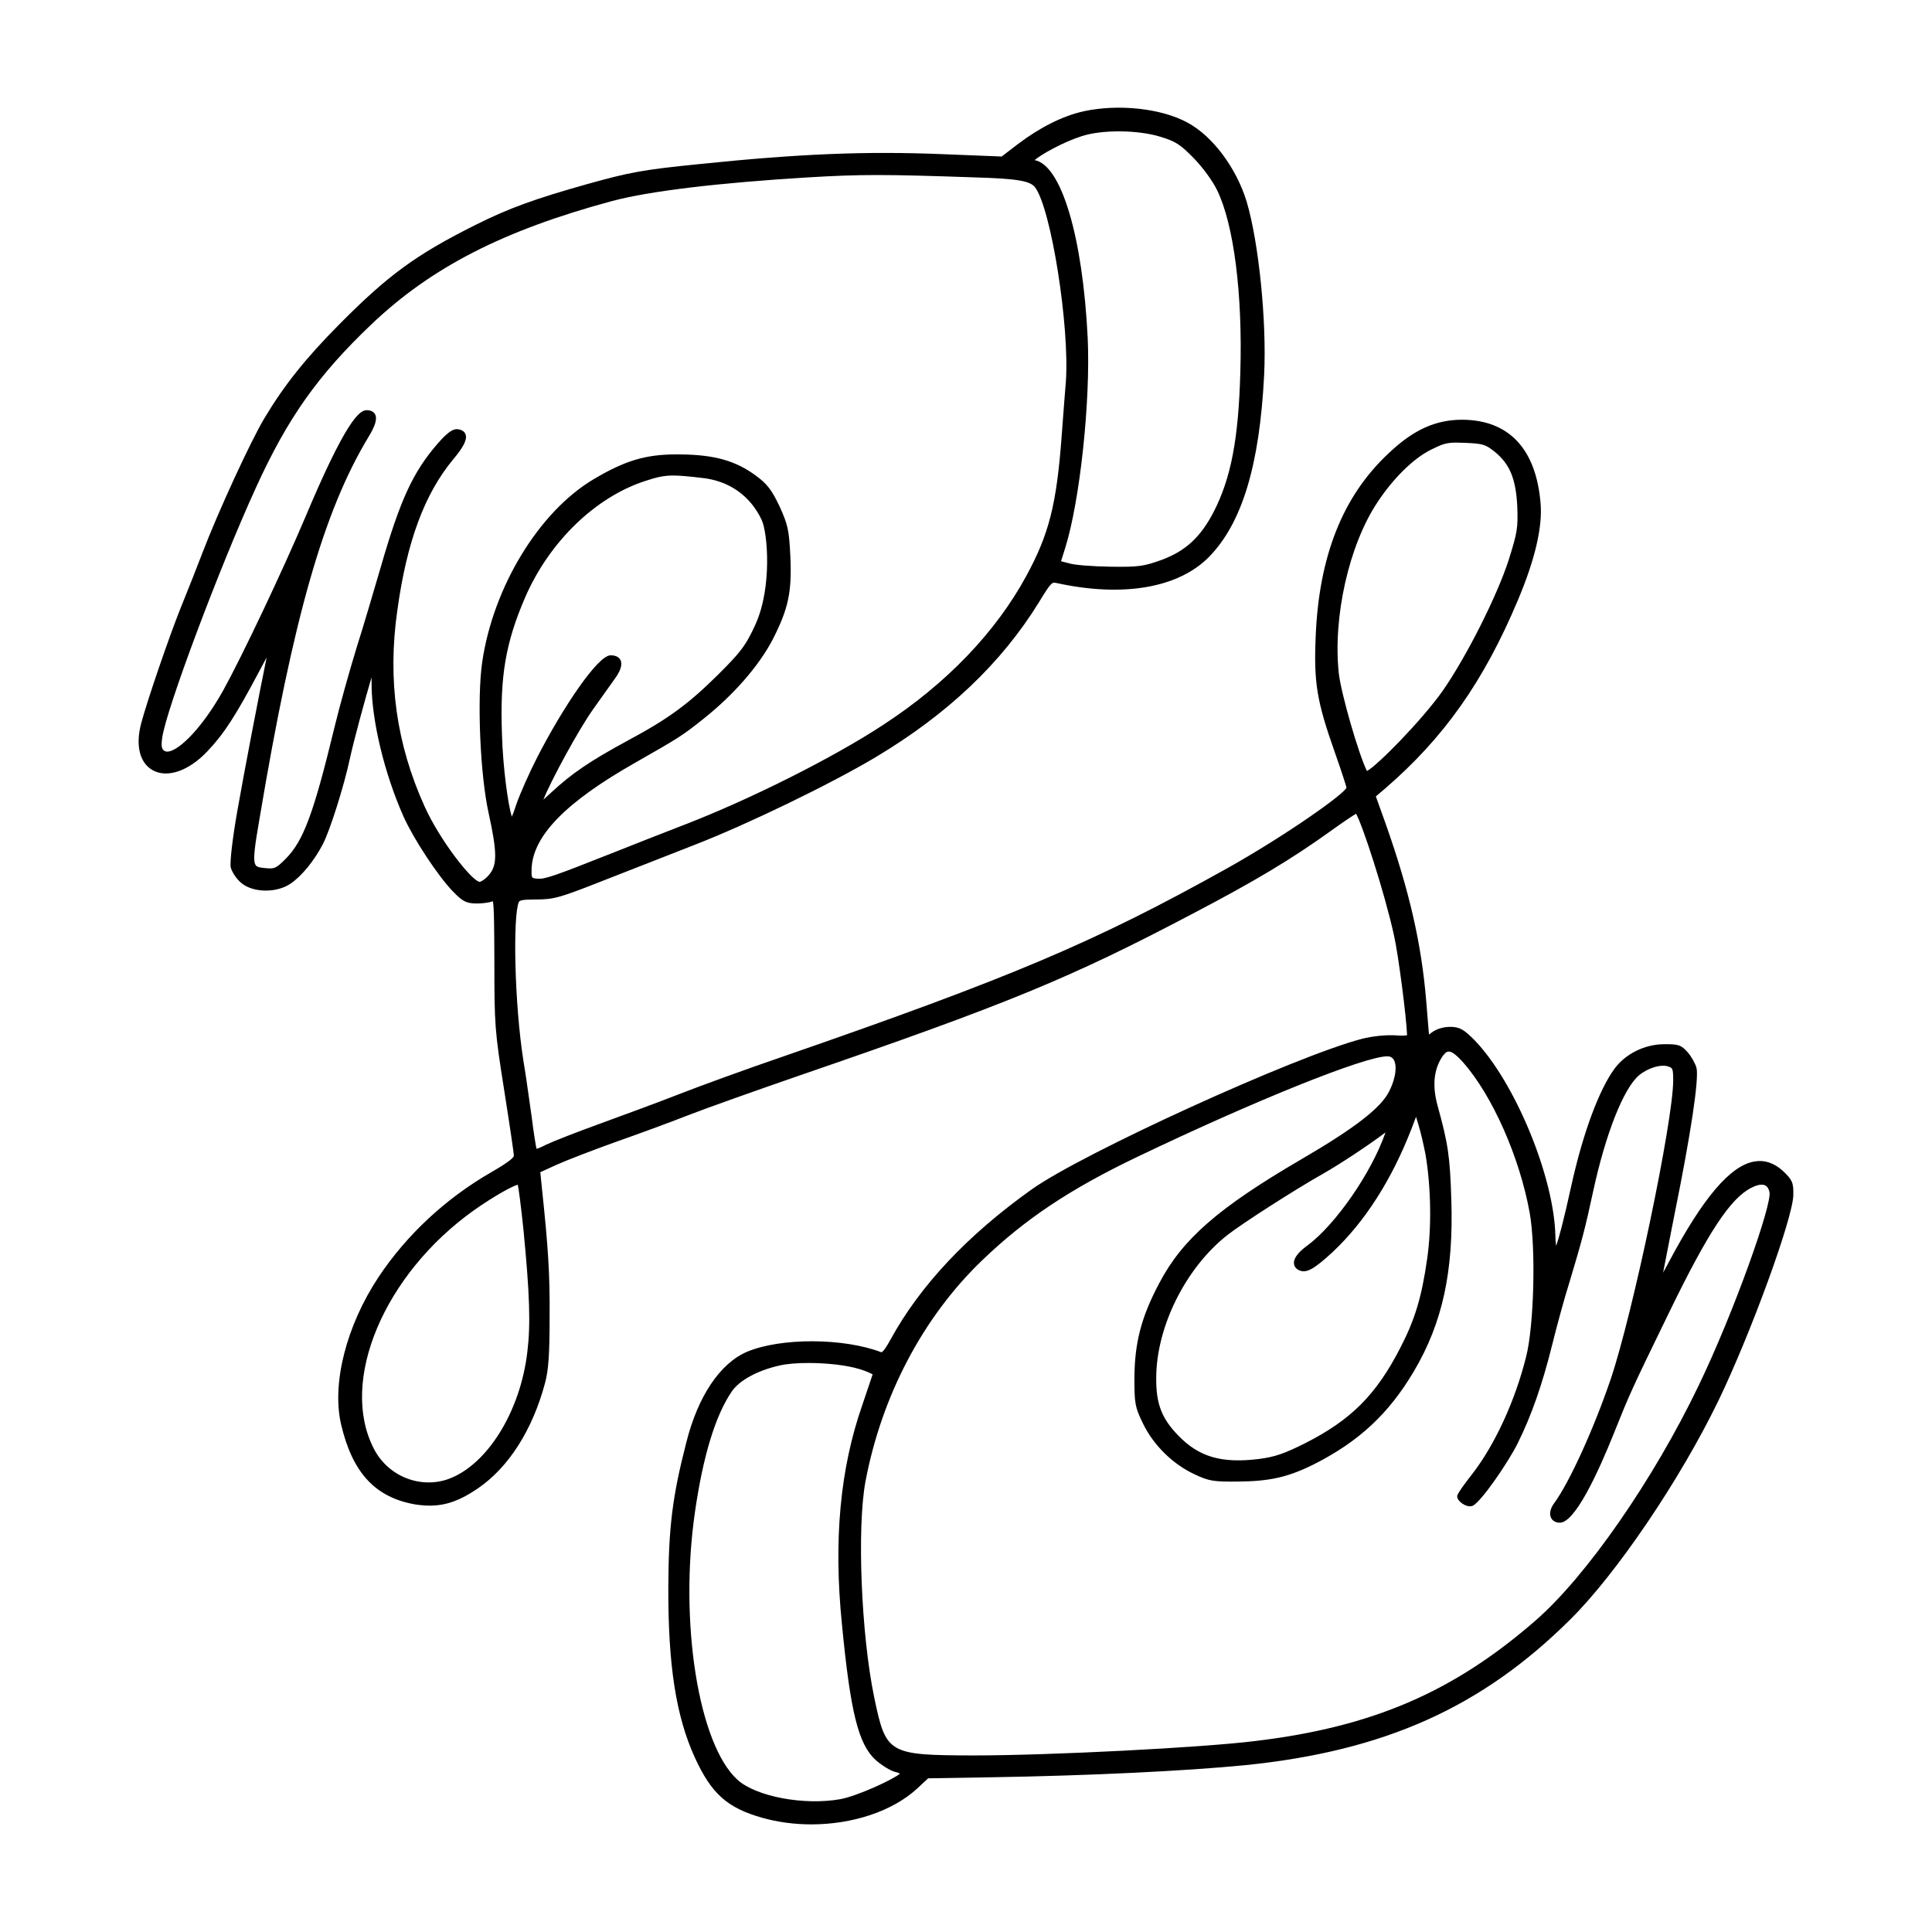
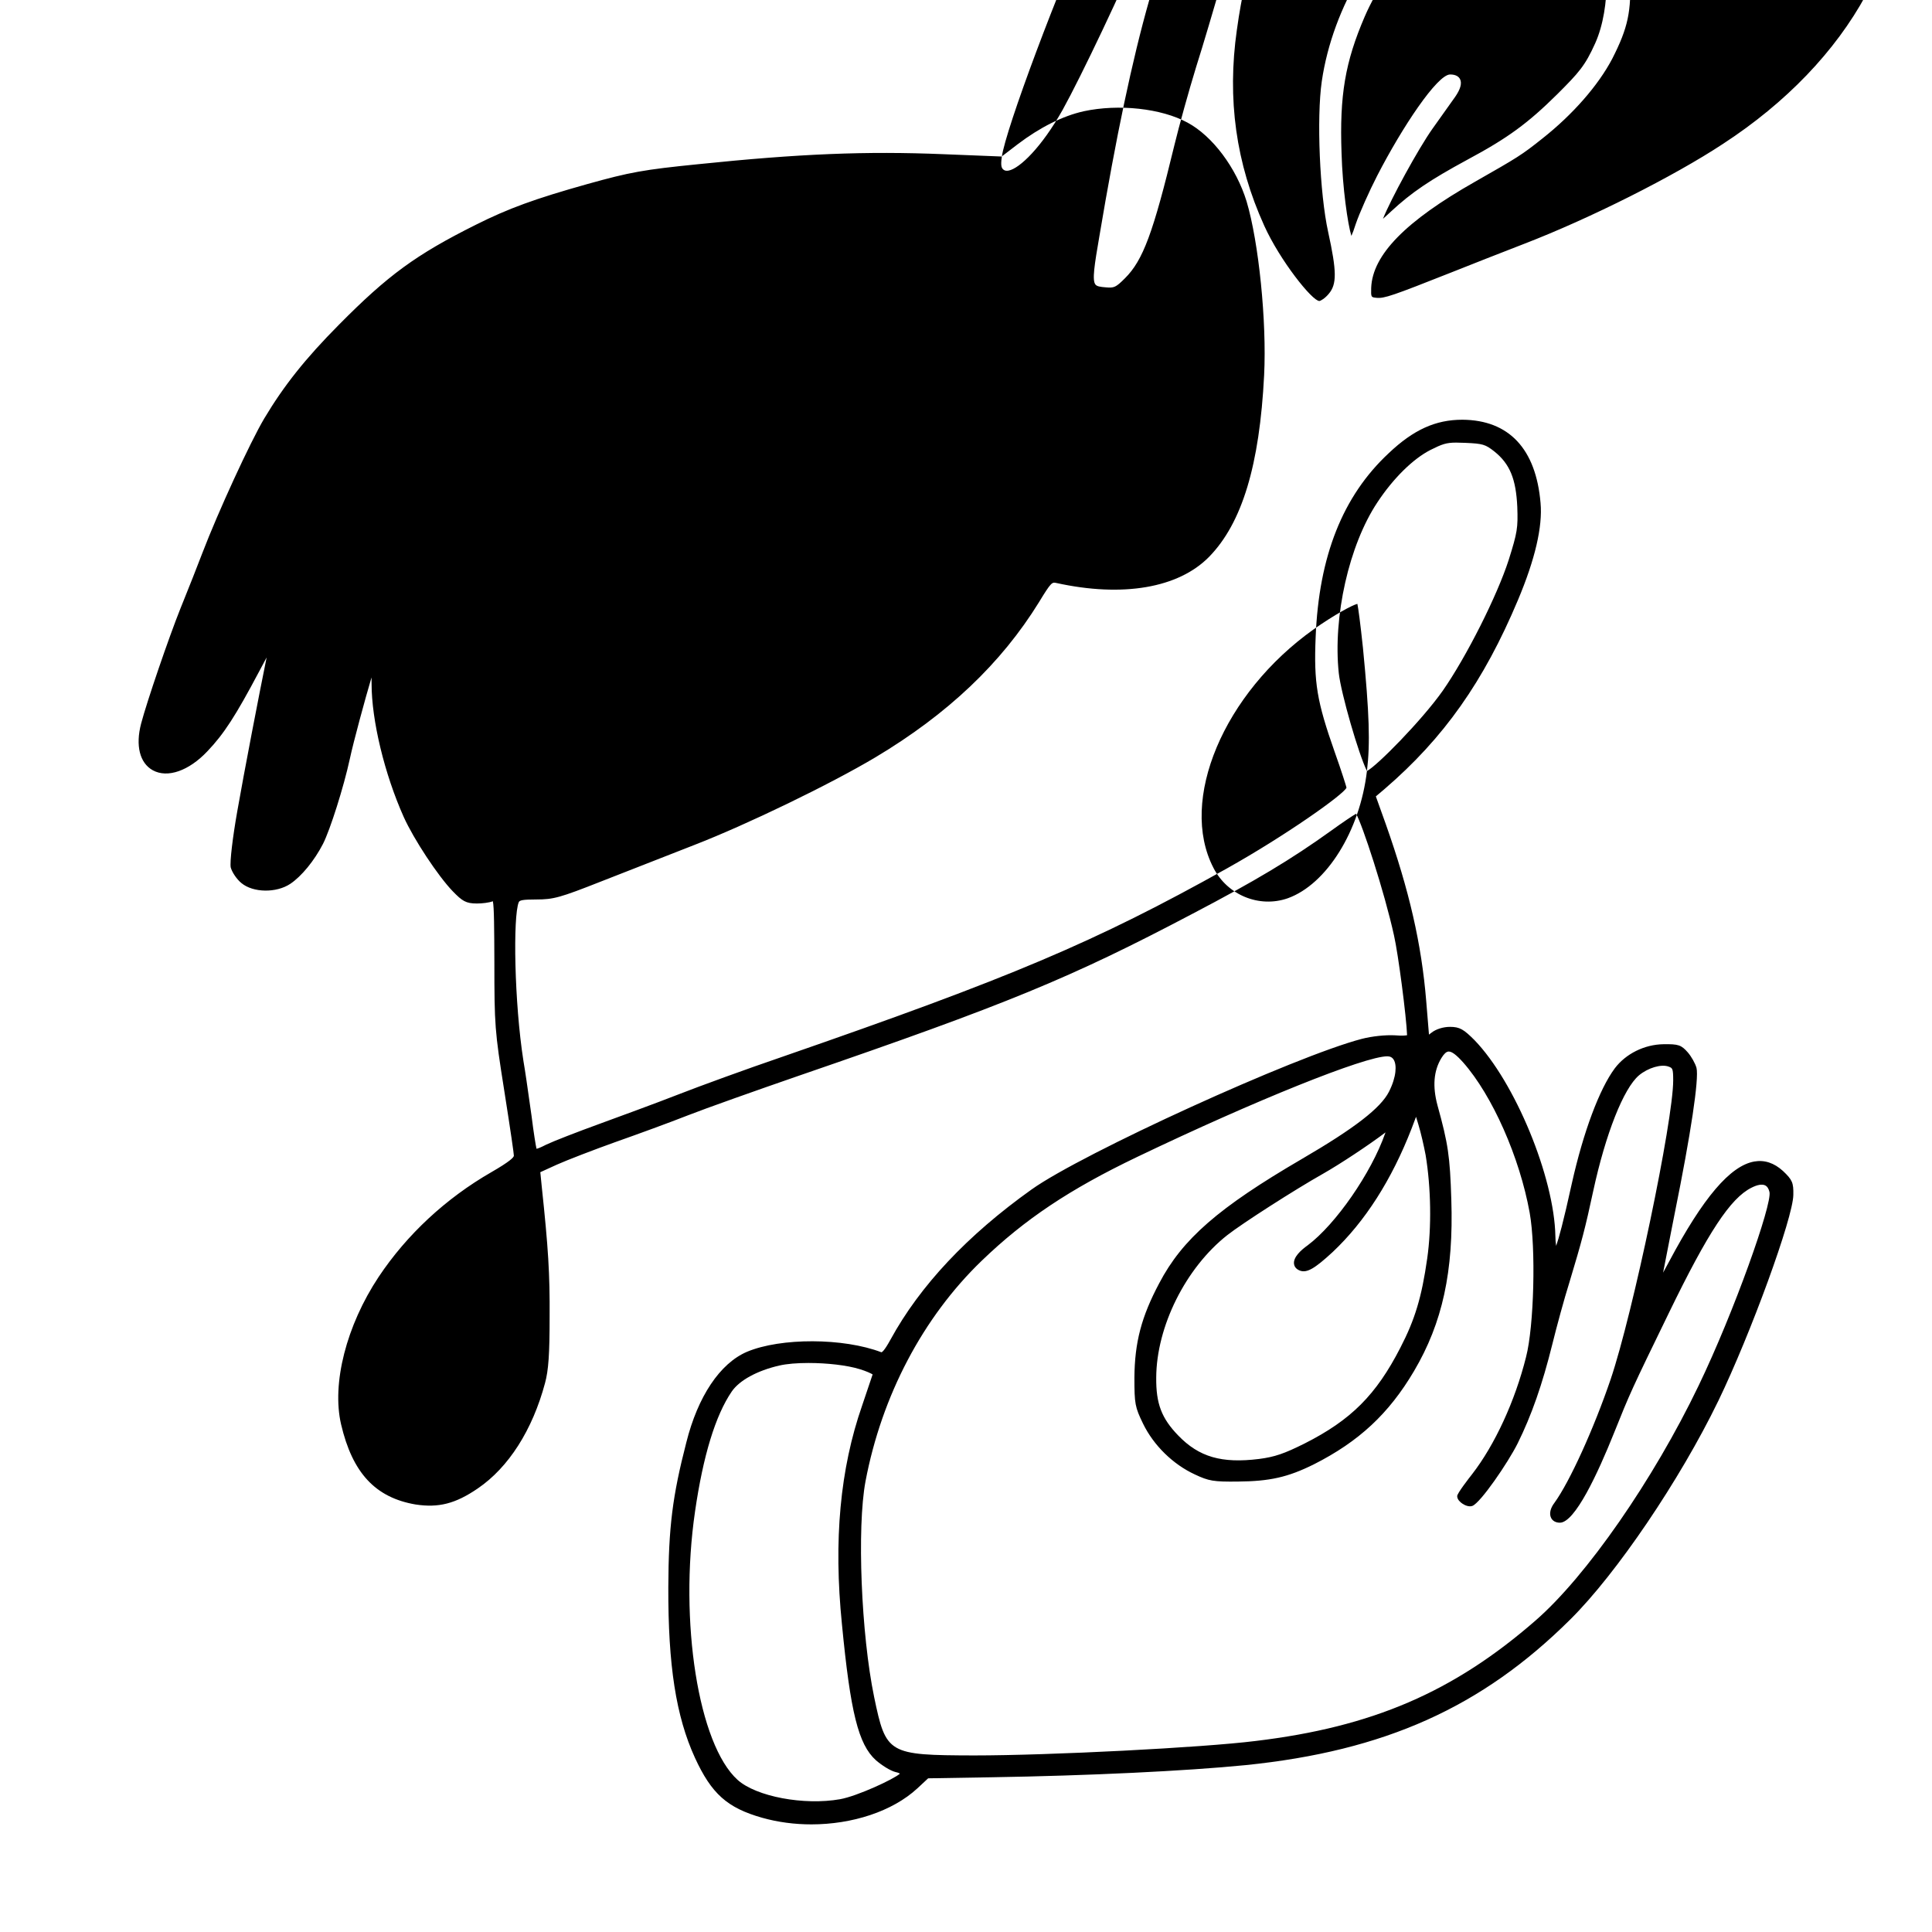
<svg xmlns="http://www.w3.org/2000/svg" fill="#000000" width="800px" height="800px" version="1.1" viewBox="144 144 512 512">
-   <path d="m599.34 515.32c8.68-17.98 19.84-48.621 19.91-54.645 0.07-3.25-0.266-4.019-2.766-6.375-2.332-2.117-4.871-2.957-7.551-2.492-6.394 1.113-13.574 9.543-22.602 26.516-0.586 1.113-1.125 2.102-1.594 2.941 0.535-2.777 1.328-6.82 2.191-11.199l0.887-4.508c4.297-21.215 6.457-35.613 5.777-38.543-0.312-1.164-1.355-3.027-2.328-4.141-1.719-1.953-2.492-2.207-6.438-2.144-5.031 0.074-9.969 2.519-12.887 6.383-4.086 5.492-8.332 16.879-11.375 30.457-2.277 10.395-3.512 14.773-4.168 16.605-0.117-0.77-0.203-1.715-0.203-2.562-0.289-15.625-10.707-40.879-21.453-51.984-2.805-2.797-3.859-3.5-6.469-3.5-1.812 0-3.754 0.613-4.934 1.559l-0.645 0.492-0.73-8.898c-1.246-15.125-4.453-29.152-10.723-46.906l-2.625-7.324 2.332-1.977c15.688-13.504 26.254-28.469 35.332-50.07 4.535-10.781 6.551-19.426 5.984-25.711-1.219-14.363-8.383-21.984-20.723-22.062-7.109 0-12.949 2.648-19.512 8.867-12.188 11.348-18.523 27.297-19.367 48.773-0.5 12.113 0.312 16.953 5.062 30.457 1.812 5.074 3.047 9.047 3.113 9.406-0.648 1.75-16.27 12.785-31.75 21.445-34.895 19.469-56.859 28.781-117.54 49.805-9.93 3.394-22.293 7.91-27.609 9.992-6.035 2.367-17.281 6.473-20.582 7.68-6.481 2.352-12.75 4.797-14.609 5.688-1.605 0.832-2.281 1.047-2.559 1.094-0.191-0.762-0.727-3.977-1.309-8.625l-0.438-3.078c-0.574-4.098-1.234-8.742-1.727-11.598-2.414-15.434-2.797-38.238-1.238-42.039 0.215-0.508 0.945-0.73 4.684-0.73 4.527 0 6.281-0.488 17.035-4.731 3.648-1.438 8.695-3.41 13.684-5.356l11.105-4.348c13.984-5.426 35.977-16.066 48.012-23.234 19.16-11.453 33.336-24.895 43.344-41.105 3.246-5.352 3.481-5.336 4.57-5.106 17.613 3.875 32.379 1.355 40.508-6.914 8.75-8.957 13.387-24.27 14.594-48.18 0.707-14.168-1.422-35.223-4.641-45.996-2.742-8.941-9.035-17.34-15.648-20.898-6.914-3.773-18.246-5.019-27.547-3.012l0.004 0.004c-5.516 1.219-11.559 4.242-17.473 8.727l-4.25 3.258-15.371-0.613c-20.637-0.852-38.266-0.121-65.043 2.648-14.484 1.457-18.055 2.098-29.391 5.266-13.961 3.918-20.883 6.445-29.598 10.809-15.785 7.891-23.234 13.332-36.23 26.469-8.863 8.934-14.594 16.137-19.805 24.867-3.758 6.34-12.188 24.668-16.398 35.66-1.461 3.863-3.523 9.004-5.027 12.75l-0.762 1.898c-3.059 7.629-8.918 24.746-10.434 30.535-1.523 5.824-0.363 10.445 3.094 12.359 3.883 2.144 9.551 0.176 14.453-5.012 4.394-4.602 7.473-9.352 13.742-21.184 0.746-1.422 1.41-2.656 1.977-3.703-1.941 9.5-5.981 30.457-7.785 40.789-1.223 6.922-1.996 13.418-1.734 14.852 0.344 1.293 1.613 3.16 2.832 4.152 3.109 2.586 9.289 2.672 12.977 0.191 2.953-1.977 6.344-6.109 8.637-10.555 1.918-3.758 5.512-15.125 7.117-22.531 0.977-4.566 4.074-15.965 5.754-21.602 0.012 0.504 0.016 1.062 0.016 1.684 0 9.73 3.426 23.91 8.516 35.297 2.66 5.906 9.098 15.66 13 19.699 2.508 2.578 3.465 3.234 6.402 3.234 1.387 0 3.223-0.207 4.219-0.598 0.344 1.48 0.367 7.453 0.402 16.113 0 16.73 0.121 18.32 2.594 33.91 1.777 11.273 2.574 16.867 2.574 17.406 0 0.43-1.031 1.531-5.977 4.375-12.055 6.938-22.379 16.531-29.859 27.75-8.555 12.906-12.465 28.238-9.957 39.066 3.008 12.887 9.098 19.434 19.75 21.246 6.09 0.926 10.566-0.207 16.465-4.242 8.176-5.562 14.508-15.488 17.836-27.941 0.922-3.394 1.215-7.652 1.215-17.512 0.07-11.402-0.344-18.207-2.102-34.711l-0.363-3.656 4.394-2.004c2.676-1.195 9.777-3.934 15.512-5.984 5.699-2.004 14.348-5.164 19.156-7.059 4.828-1.898 18.574-6.758 29.297-10.465 55.508-19.086 72.109-25.914 104.5-42.984 16.523-8.645 26.129-14.395 36.684-21.98 3.238-2.344 5.691-3.965 6.637-4.516 1.617 2.707 7.477 20.535 10.062 32.273 1.102 4.801 3.285 21.555 3.461 26.418-0.406 0.09-1.371 0.176-3.168 0.031-2.551-0.141-6.086 0.23-8.82 0.934-17.695 4.613-74.141 30.359-87.531 39.922-17 12.113-29.574 25.496-37.379 39.777-1.656 3.039-2.266 3.344-2.414 3.359-10.027-3.84-26.668-3.891-35.621-0.125-7.168 3.066-13.027 11.836-16.078 24.035-3.672 14.219-4.699 22.453-4.769 38.309-0.07 20.746 2.039 34.273 7.047 45.223 4.394 9.562 8.551 13.285 17.801 15.914 4.207 1.188 8.652 1.762 13.062 1.758 10.812 0 21.469-3.426 28.094-9.547l2.856-2.66 16.742-0.277c25.715-0.418 51.535-1.648 67.383-3.219 36.875-3.762 62.617-15.316 86.062-38.621 12.195-12.078 29.043-36.934 39.176-57.836zm-77.117-37.797c-1.449 10.211-3.246 16.176-7.117 23.645-6.422 12.504-13.062 19.145-25.363 25.367-5.438 2.719-7.926 3.566-12.113 4.109-9.883 1.219-15.871-0.516-21.363-6.195-4.449-4.586-5.926-8.469-5.856-15.391 0.066-13.543 7.82-29.07 18.844-37.746 3.898-3.066 17.898-12.047 25.391-16.273 4.504-2.559 12.191-7.648 16.531-10.941l-0.098 0.258c-3.68 10.504-13.094 24.094-20.531 29.664-1.785 1.27-3.856 3.152-3.621 4.934 0.059 0.465 0.336 1.301 1.562 1.77 1.828 0.676 3.856-0.465 8.672-4.914 8.586-8.086 15.629-19.105 20.934-32.754l1.168-3.094 0.609 2.004c0.664 2.141 1.492 5.789 1.934 8.148 1.434 8.668 1.59 19.176 0.418 27.41zm-10.121-44.223c-2.207 4.352-9.117 9.691-23.102 17.844-22.117 12.906-31.648 21.211-37.785 32.91-4.727 8.891-6.508 15.664-6.586 25.004 0 7.012 0.152 7.812 2.312 12.273 2.797 5.723 7.914 10.734 13.699 13.41 3.715 1.75 4.953 1.953 11.285 1.891 8.605-0.07 13.332-1.137 20.238-4.555 11.961-6.047 19.906-13.441 26.566-24.727 7.551-12.801 10.508-26.395 9.883-45.449-0.359-11.488-0.836-14.758-3.664-24.965-1.355-5.066-1.012-9.164 1.031-12.535 0.691-1.129 1.285-1.676 1.863-1.727 0.031-0.004 0.066-0.004 0.102-0.004 0.84 0 2.055 0.926 3.809 2.887 7.734 8.766 14.984 25.156 17.629 39.852 1.676 9.359 1.152 30.082-0.969 38.23-2.918 11.668-8.273 23.285-14.316 31.07-0.656 0.832-3.93 5.023-3.93 5.773 0 0.918 0.832 1.617 1.324 1.961 0.754 0.523 1.848 0.953 2.699 0.641 2.152-0.805 9.422-11.41 12.004-16.574 3.688-7.453 6.531-15.574 9.203-26.34 1.109-4.5 3.148-12.031 4.523-16.379 3.289-10.902 4.176-14.289 6.297-24.148 3.281-15.16 8.039-27.191 12.113-30.652 2.398-2.012 5.953-3.066 7.894-2.316 0.988 0.371 1.188 0.453 1.188 3.621 0 10.758-10.691 61.844-16.574 79.23-4.457 13.094-10.863 27.176-14.898 32.738-1.09 1.414-1.422 2.906-0.891 3.984 0.398 0.816 1.25 1.285 2.328 1.285 3.984 0 10.027-12.984 14.391-23.871 4.168-10.422 4.57-11.316 14.5-31.719 10.395-21.41 16.32-30.398 21.871-33.176 1.562-0.797 2.805-1.012 3.617-0.637 0.562 0.262 0.957 0.848 1.168 1.75 0.781 3.129-9.34 31.734-18.797 51.375-11.961 24.898-29.715 50.473-43.176 62.184-21.785 18.992-43.293 28.242-74.242 31.945-14.035 1.754-54.488 3.828-74.625 3.828-22.781-0.066-23.281-0.352-26.426-15.453-3.449-16.645-4.586-44.965-2.297-57.176 4.293-22.691 15.219-43.453 30.789-58.461 11.406-11 23.348-18.973 41.207-27.52 31.227-14.957 60.352-26.668 66.293-26.668 0.762 0 1.32 0.297 1.691 0.902 0.832 1.34 0.766 4.484-1.242 8.461zm-139.63 83.188c-5.844 16.766-7.598 35.719-5.352 57.934 2.262 23.438 4.363 31.855 8.984 36.039 1.516 1.316 3.82 2.828 5.316 3.176 0.52 0.102 0.875 0.262 1.078 0.387-1.566 1.457-11.355 5.981-15.871 6.785-9.551 1.691-22.242-0.691-27.156-5.125-10.379-9.352-15.543-41.922-11.281-71.117 2.141-14.777 5.41-25.473 9.73-31.801 2.039-2.969 6.75-5.543 12.602-6.883 2.016-0.465 4.781-0.68 7.738-0.68 4.848 0 10.203 0.586 13.582 1.641h0.004c1.734 0.523 2.922 1.09 3.41 1.391-0.449 1.293-1.68 4.949-2.785 8.254zm133.78-168.16c-2.203-4.434-6.867-20.559-7.461-25.93-1.586-14.922 2.707-33.945 10.211-45.242 4.195-6.367 9.465-11.566 14.098-13.922 3.059-1.531 4.172-1.941 6.82-1.941 0.676 0 1.445 0.023 2.371 0.066 4.676 0.207 5.332 0.398 7.734 2.289 4.086 3.273 5.727 7.25 6.07 14.656 0.207 5.598 0.016 6.785-2.266 14.051-3.059 9.516-11.234 25.734-17.496 34.711-5.609 7.938-17.52 19.992-20.082 21.262zm-222.5 153.93c-1.848 15.855-10.688 30.047-21.004 33.73-7.531 2.625-16-0.848-19.68-8.082-9.238-17.863 2.684-46.219 26.574-63.203 5.566-3.91 10.184-6.394 11.574-6.746 0.258 1.199 0.777 5.043 1.484 11.715 1.691 17.355 1.941 25.273 1.051 32.586zm-34.461-196.45c2.492-18.207 7.215-30.961 14.844-40.113 2.769-3.309 3.738-5.285 3.234-6.609-0.281-0.734-0.961-1.18-2.031-1.336-0.09-0.016-0.18-0.02-0.277-0.02-1.246 0-2.75 1.148-5.078 3.836-6.531 7.516-9.898 14.812-15.043 32.602-1.691 5.777-4.523 15.457-6.473 21.582-1.93 6.289-4.504 15.547-5.738 20.645-5.621 23.246-8.309 30.496-13.074 35.25-2.492 2.492-2.91 2.625-5.129 2.434-1.512-0.117-2.348-0.266-2.727-0.75-0.906-1.152-0.266-5.144 1.031-12.688 8.879-52.879 16.934-81.117 28.742-100.7 1.91-3.098 2.465-5.004 1.809-6.176-0.387-0.707-1.148-1.059-2.246-1.059-1.996 0-5.656 3.238-16.27 28.465-5.996 14.156-16.766 36.875-21.75 45.867-5.535 9.859-11.402 15.566-14.34 16.105-0.578 0.105-1.02 0.02-1.352-0.258-0.453-0.379-0.797-0.891-0.434-3.371 0.973-7.262 15.109-45.004 24.797-66.195 8.418-18.5 16.434-29.84 30.625-43.344 15.914-15.156 35.008-24.934 63.844-32.707 9.922-2.629 27.855-4.793 51.879-6.258 13.961-0.828 20.164-0.832 44.27 0.004 11.125 0.328 14.547 0.902 15.898 2.629 4.254 5.617 9.203 36.953 8.16 51.566-0.211 2.379-0.699 8.879-1.117 14.469-1.336 17.949-3.34 25.887-9.34 36.91-8.105 14.957-21.207 28.602-37.883 39.465-13.074 8.621-35.273 19.781-52.793 26.531-5.734 2.223-14.207 5.535-19.211 7.543-15.598 6.176-17.785 6.934-19.824 6.727-1.473-0.145-1.473-0.145-1.414-2.637 0.344-8.734 9.098-17.684 27.555-28.148 11.316-6.453 12.242-6.988 17.828-11.441 8.035-6.352 14.781-14.047 18.5-21.129 4.191-8.23 5.113-12.57 4.691-22.102-0.352-6.984-0.648-8.34-2.863-13.203-2.09-4.402-3.269-5.93-6.309-8.172-5.391-3.953-11.02-5.523-20.051-5.594-0.359-0.004-0.711-0.004-1.055-0.004-8.141 0-13.613 1.672-21.91 6.609-14.449 8.609-26.566 28.531-29.477 48.441-1.402 9.656-0.551 29.809 1.688 39.934 2.293 10.469 2.328 13.84 0.152 16.395-0.957 1.168-2.16 1.891-2.488 1.891-1.895 0-10.453-10.766-14.602-19.945-7.496-16.531-9.875-33.527-7.25-51.945zm176.99-16.566c3.906-12.418 6.75-38.969 5.969-55.711-1.32-26.809-6.984-45.816-14.07-47.098 1.719-1.484 7.477-4.746 12.438-6.332 5.375-1.777 14.949-1.703 20.898 0.141h0.004c4.012 1.223 5.238 2.012 8.762 5.598 2.516 2.59 5.039 6.047 6.281 8.602 4.414 9.035 6.766 27.492 6.137 48.18-0.473 17.699-2.465 28.102-7.098 37.102-3.465 6.648-7.43 10.309-13.695 12.629-4.75 1.719-6.074 1.934-13.492 1.832-4.957-0.074-9.699-0.449-11.059-0.887l-2.172-0.562zm-143.11 13.066c6.414-14.762 18.625-26.582 31.871-30.863 3.047-0.988 4.793-1.426 7.371-1.426 1.828 0 4.09 0.223 7.531 0.625h0.012c7.199 0.734 12.832 4.68 15.875 11.094 1.594 3.316 2.848 17.805-1.602 27.688-2.672 5.934-4.281 7.715-9.977 13.41-7.875 7.801-13.219 11.703-23.852 17.402-10.039 5.445-14.781 8.656-20.262 13.73-0.422 0.395-1.352 1.266-2.137 1.949 2.031-5.129 9.391-18.617 13.113-23.859 2.301-3.215 5.031-7.055 6.012-8.453 1.422-2.047 1.855-3.633 1.289-4.719-0.293-0.555-0.977-1.219-2.609-1.219-3.406 0-12.68 13.914-19.32 26.801-2.117 4.106-4.727 9.969-5.703 12.832-0.43 1.387-0.84 2.457-1.152 3.152-0.969-3.141-2.348-12.723-2.609-21.945-0.547-15.328 0.949-24.125 6.148-36.199z" />
+   <path d="m599.34 515.32c8.68-17.98 19.84-48.621 19.91-54.645 0.07-3.25-0.266-4.019-2.766-6.375-2.332-2.117-4.871-2.957-7.551-2.492-6.394 1.113-13.574 9.543-22.602 26.516-0.586 1.113-1.125 2.102-1.594 2.941 0.535-2.777 1.328-6.82 2.191-11.199l0.887-4.508c4.297-21.215 6.457-35.613 5.777-38.543-0.312-1.164-1.355-3.027-2.328-4.141-1.719-1.953-2.492-2.207-6.438-2.144-5.031 0.074-9.969 2.519-12.887 6.383-4.086 5.492-8.332 16.879-11.375 30.457-2.277 10.395-3.512 14.773-4.168 16.605-0.117-0.77-0.203-1.715-0.203-2.562-0.289-15.625-10.707-40.879-21.453-51.984-2.805-2.797-3.859-3.5-6.469-3.5-1.812 0-3.754 0.613-4.934 1.559l-0.645 0.492-0.73-8.898c-1.246-15.125-4.453-29.152-10.723-46.906l-2.625-7.324 2.332-1.977c15.688-13.504 26.254-28.469 35.332-50.07 4.535-10.781 6.551-19.426 5.984-25.711-1.219-14.363-8.383-21.984-20.723-22.062-7.109 0-12.949 2.648-19.512 8.867-12.188 11.348-18.523 27.297-19.367 48.773-0.5 12.113 0.312 16.953 5.062 30.457 1.812 5.074 3.047 9.047 3.113 9.406-0.648 1.75-16.27 12.785-31.75 21.445-34.895 19.469-56.859 28.781-117.54 49.805-9.93 3.394-22.293 7.91-27.609 9.992-6.035 2.367-17.281 6.473-20.582 7.68-6.481 2.352-12.75 4.797-14.609 5.688-1.605 0.832-2.281 1.047-2.559 1.094-0.191-0.762-0.727-3.977-1.309-8.625l-0.438-3.078c-0.574-4.098-1.234-8.742-1.727-11.598-2.414-15.434-2.797-38.238-1.238-42.039 0.215-0.508 0.945-0.73 4.684-0.73 4.527 0 6.281-0.488 17.035-4.731 3.648-1.438 8.695-3.41 13.684-5.356l11.105-4.348c13.984-5.426 35.977-16.066 48.012-23.234 19.16-11.453 33.336-24.895 43.344-41.105 3.246-5.352 3.481-5.336 4.57-5.106 17.613 3.875 32.379 1.355 40.508-6.914 8.75-8.957 13.387-24.27 14.594-48.18 0.707-14.168-1.422-35.223-4.641-45.996-2.742-8.941-9.035-17.34-15.648-20.898-6.914-3.773-18.246-5.019-27.547-3.012l0.004 0.004c-5.516 1.219-11.559 4.242-17.473 8.727l-4.25 3.258-15.371-0.613c-20.637-0.852-38.266-0.121-65.043 2.648-14.484 1.457-18.055 2.098-29.391 5.266-13.961 3.918-20.883 6.445-29.598 10.809-15.785 7.891-23.234 13.332-36.23 26.469-8.863 8.934-14.594 16.137-19.805 24.867-3.758 6.34-12.188 24.668-16.398 35.66-1.461 3.863-3.523 9.004-5.027 12.75l-0.762 1.898c-3.059 7.629-8.918 24.746-10.434 30.535-1.523 5.824-0.363 10.445 3.094 12.359 3.883 2.144 9.551 0.176 14.453-5.012 4.394-4.602 7.473-9.352 13.742-21.184 0.746-1.422 1.41-2.656 1.977-3.703-1.941 9.5-5.981 30.457-7.785 40.789-1.223 6.922-1.996 13.418-1.734 14.852 0.344 1.293 1.613 3.16 2.832 4.152 3.109 2.586 9.289 2.672 12.977 0.191 2.953-1.977 6.344-6.109 8.637-10.555 1.918-3.758 5.512-15.125 7.117-22.531 0.977-4.566 4.074-15.965 5.754-21.602 0.012 0.504 0.016 1.062 0.016 1.684 0 9.73 3.426 23.91 8.516 35.297 2.66 5.906 9.098 15.66 13 19.699 2.508 2.578 3.465 3.234 6.402 3.234 1.387 0 3.223-0.207 4.219-0.598 0.344 1.48 0.367 7.453 0.402 16.113 0 16.73 0.121 18.32 2.594 33.91 1.777 11.273 2.574 16.867 2.574 17.406 0 0.43-1.031 1.531-5.977 4.375-12.055 6.938-22.379 16.531-29.859 27.75-8.555 12.906-12.465 28.238-9.957 39.066 3.008 12.887 9.098 19.434 19.75 21.246 6.09 0.926 10.566-0.207 16.465-4.242 8.176-5.562 14.508-15.488 17.836-27.941 0.922-3.394 1.215-7.652 1.215-17.512 0.07-11.402-0.344-18.207-2.102-34.711l-0.363-3.656 4.394-2.004c2.676-1.195 9.777-3.934 15.512-5.984 5.699-2.004 14.348-5.164 19.156-7.059 4.828-1.898 18.574-6.758 29.297-10.465 55.508-19.086 72.109-25.914 104.5-42.984 16.523-8.645 26.129-14.395 36.684-21.98 3.238-2.344 5.691-3.965 6.637-4.516 1.617 2.707 7.477 20.535 10.062 32.273 1.102 4.801 3.285 21.555 3.461 26.418-0.406 0.09-1.371 0.176-3.168 0.031-2.551-0.141-6.086 0.23-8.82 0.934-17.695 4.613-74.141 30.359-87.531 39.922-17 12.113-29.574 25.496-37.379 39.777-1.656 3.039-2.266 3.344-2.414 3.359-10.027-3.84-26.668-3.891-35.621-0.125-7.168 3.066-13.027 11.836-16.078 24.035-3.672 14.219-4.699 22.453-4.769 38.309-0.07 20.746 2.039 34.273 7.047 45.223 4.394 9.562 8.551 13.285 17.801 15.914 4.207 1.188 8.652 1.762 13.062 1.758 10.812 0 21.469-3.426 28.094-9.547l2.856-2.66 16.742-0.277c25.715-0.418 51.535-1.648 67.383-3.219 36.875-3.762 62.617-15.316 86.062-38.621 12.195-12.078 29.043-36.934 39.176-57.836zm-77.117-37.797c-1.449 10.211-3.246 16.176-7.117 23.645-6.422 12.504-13.062 19.145-25.363 25.367-5.438 2.719-7.926 3.566-12.113 4.109-9.883 1.219-15.871-0.516-21.363-6.195-4.449-4.586-5.926-8.469-5.856-15.391 0.066-13.543 7.82-29.07 18.844-37.746 3.898-3.066 17.898-12.047 25.391-16.273 4.504-2.559 12.191-7.648 16.531-10.941l-0.098 0.258c-3.68 10.504-13.094 24.094-20.531 29.664-1.785 1.27-3.856 3.152-3.621 4.934 0.059 0.465 0.336 1.301 1.562 1.77 1.828 0.676 3.856-0.465 8.672-4.914 8.586-8.086 15.629-19.105 20.934-32.754l1.168-3.094 0.609 2.004c0.664 2.141 1.492 5.789 1.934 8.148 1.434 8.668 1.59 19.176 0.418 27.41zm-10.121-44.223c-2.207 4.352-9.117 9.691-23.102 17.844-22.117 12.906-31.648 21.211-37.785 32.91-4.727 8.891-6.508 15.664-6.586 25.004 0 7.012 0.152 7.812 2.312 12.273 2.797 5.723 7.914 10.734 13.699 13.41 3.715 1.75 4.953 1.953 11.285 1.891 8.605-0.07 13.332-1.137 20.238-4.555 11.961-6.047 19.906-13.441 26.566-24.727 7.551-12.801 10.508-26.395 9.883-45.449-0.359-11.488-0.836-14.758-3.664-24.965-1.355-5.066-1.012-9.164 1.031-12.535 0.691-1.129 1.285-1.676 1.863-1.727 0.031-0.004 0.066-0.004 0.102-0.004 0.84 0 2.055 0.926 3.809 2.887 7.734 8.766 14.984 25.156 17.629 39.852 1.676 9.359 1.152 30.082-0.969 38.23-2.918 11.668-8.273 23.285-14.316 31.07-0.656 0.832-3.93 5.023-3.93 5.773 0 0.918 0.832 1.617 1.324 1.961 0.754 0.523 1.848 0.953 2.699 0.641 2.152-0.805 9.422-11.41 12.004-16.574 3.688-7.453 6.531-15.574 9.203-26.34 1.109-4.5 3.148-12.031 4.523-16.379 3.289-10.902 4.176-14.289 6.297-24.148 3.281-15.16 8.039-27.191 12.113-30.652 2.398-2.012 5.953-3.066 7.894-2.316 0.988 0.371 1.188 0.453 1.188 3.621 0 10.758-10.691 61.844-16.574 79.23-4.457 13.094-10.863 27.176-14.898 32.738-1.09 1.414-1.422 2.906-0.891 3.984 0.398 0.816 1.25 1.285 2.328 1.285 3.984 0 10.027-12.984 14.391-23.871 4.168-10.422 4.57-11.316 14.5-31.719 10.395-21.41 16.32-30.398 21.871-33.176 1.562-0.797 2.805-1.012 3.617-0.637 0.562 0.262 0.957 0.848 1.168 1.75 0.781 3.129-9.34 31.734-18.797 51.375-11.961 24.898-29.715 50.473-43.176 62.184-21.785 18.992-43.293 28.242-74.242 31.945-14.035 1.754-54.488 3.828-74.625 3.828-22.781-0.066-23.281-0.352-26.426-15.453-3.449-16.645-4.586-44.965-2.297-57.176 4.293-22.691 15.219-43.453 30.789-58.461 11.406-11 23.348-18.973 41.207-27.52 31.227-14.957 60.352-26.668 66.293-26.668 0.762 0 1.32 0.297 1.691 0.902 0.832 1.34 0.766 4.484-1.242 8.461zm-139.63 83.188c-5.844 16.766-7.598 35.719-5.352 57.934 2.262 23.438 4.363 31.855 8.984 36.039 1.516 1.316 3.82 2.828 5.316 3.176 0.52 0.102 0.875 0.262 1.078 0.387-1.566 1.457-11.355 5.981-15.871 6.785-9.551 1.691-22.242-0.691-27.156-5.125-10.379-9.352-15.543-41.922-11.281-71.117 2.141-14.777 5.41-25.473 9.73-31.801 2.039-2.969 6.75-5.543 12.602-6.883 2.016-0.465 4.781-0.68 7.738-0.68 4.848 0 10.203 0.586 13.582 1.641h0.004c1.734 0.523 2.922 1.09 3.41 1.391-0.449 1.293-1.68 4.949-2.785 8.254zm133.78-168.16c-2.203-4.434-6.867-20.559-7.461-25.93-1.586-14.922 2.707-33.945 10.211-45.242 4.195-6.367 9.465-11.566 14.098-13.922 3.059-1.531 4.172-1.941 6.82-1.941 0.676 0 1.445 0.023 2.371 0.066 4.676 0.207 5.332 0.398 7.734 2.289 4.086 3.273 5.727 7.25 6.07 14.656 0.207 5.598 0.016 6.785-2.266 14.051-3.059 9.516-11.234 25.734-17.496 34.711-5.609 7.938-17.52 19.992-20.082 21.262zc-1.848 15.855-10.688 30.047-21.004 33.73-7.531 2.625-16-0.848-19.68-8.082-9.238-17.863 2.684-46.219 26.574-63.203 5.566-3.91 10.184-6.394 11.574-6.746 0.258 1.199 0.777 5.043 1.484 11.715 1.691 17.355 1.941 25.273 1.051 32.586zm-34.461-196.45c2.492-18.207 7.215-30.961 14.844-40.113 2.769-3.309 3.738-5.285 3.234-6.609-0.281-0.734-0.961-1.18-2.031-1.336-0.09-0.016-0.18-0.02-0.277-0.02-1.246 0-2.75 1.148-5.078 3.836-6.531 7.516-9.898 14.812-15.043 32.602-1.691 5.777-4.523 15.457-6.473 21.582-1.93 6.289-4.504 15.547-5.738 20.645-5.621 23.246-8.309 30.496-13.074 35.25-2.492 2.492-2.91 2.625-5.129 2.434-1.512-0.117-2.348-0.266-2.727-0.75-0.906-1.152-0.266-5.144 1.031-12.688 8.879-52.879 16.934-81.117 28.742-100.7 1.91-3.098 2.465-5.004 1.809-6.176-0.387-0.707-1.148-1.059-2.246-1.059-1.996 0-5.656 3.238-16.27 28.465-5.996 14.156-16.766 36.875-21.75 45.867-5.535 9.859-11.402 15.566-14.34 16.105-0.578 0.105-1.02 0.02-1.352-0.258-0.453-0.379-0.797-0.891-0.434-3.371 0.973-7.262 15.109-45.004 24.797-66.195 8.418-18.5 16.434-29.84 30.625-43.344 15.914-15.156 35.008-24.934 63.844-32.707 9.922-2.629 27.855-4.793 51.879-6.258 13.961-0.828 20.164-0.832 44.27 0.004 11.125 0.328 14.547 0.902 15.898 2.629 4.254 5.617 9.203 36.953 8.16 51.566-0.211 2.379-0.699 8.879-1.117 14.469-1.336 17.949-3.34 25.887-9.34 36.91-8.105 14.957-21.207 28.602-37.883 39.465-13.074 8.621-35.273 19.781-52.793 26.531-5.734 2.223-14.207 5.535-19.211 7.543-15.598 6.176-17.785 6.934-19.824 6.727-1.473-0.145-1.473-0.145-1.414-2.637 0.344-8.734 9.098-17.684 27.555-28.148 11.316-6.453 12.242-6.988 17.828-11.441 8.035-6.352 14.781-14.047 18.5-21.129 4.191-8.23 5.113-12.57 4.691-22.102-0.352-6.984-0.648-8.34-2.863-13.203-2.09-4.402-3.269-5.93-6.309-8.172-5.391-3.953-11.02-5.523-20.051-5.594-0.359-0.004-0.711-0.004-1.055-0.004-8.141 0-13.613 1.672-21.91 6.609-14.449 8.609-26.566 28.531-29.477 48.441-1.402 9.656-0.551 29.809 1.688 39.934 2.293 10.469 2.328 13.84 0.152 16.395-0.957 1.168-2.16 1.891-2.488 1.891-1.895 0-10.453-10.766-14.602-19.945-7.496-16.531-9.875-33.527-7.25-51.945zm176.99-16.566c3.906-12.418 6.75-38.969 5.969-55.711-1.32-26.809-6.984-45.816-14.07-47.098 1.719-1.484 7.477-4.746 12.438-6.332 5.375-1.777 14.949-1.703 20.898 0.141h0.004c4.012 1.223 5.238 2.012 8.762 5.598 2.516 2.59 5.039 6.047 6.281 8.602 4.414 9.035 6.766 27.492 6.137 48.18-0.473 17.699-2.465 28.102-7.098 37.102-3.465 6.648-7.43 10.309-13.695 12.629-4.75 1.719-6.074 1.934-13.492 1.832-4.957-0.074-9.699-0.449-11.059-0.887l-2.172-0.562zm-143.11 13.066c6.414-14.762 18.625-26.582 31.871-30.863 3.047-0.988 4.793-1.426 7.371-1.426 1.828 0 4.09 0.223 7.531 0.625h0.012c7.199 0.734 12.832 4.68 15.875 11.094 1.594 3.316 2.848 17.805-1.602 27.688-2.672 5.934-4.281 7.715-9.977 13.41-7.875 7.801-13.219 11.703-23.852 17.402-10.039 5.445-14.781 8.656-20.262 13.73-0.422 0.395-1.352 1.266-2.137 1.949 2.031-5.129 9.391-18.617 13.113-23.859 2.301-3.215 5.031-7.055 6.012-8.453 1.422-2.047 1.855-3.633 1.289-4.719-0.293-0.555-0.977-1.219-2.609-1.219-3.406 0-12.68 13.914-19.32 26.801-2.117 4.106-4.727 9.969-5.703 12.832-0.43 1.387-0.84 2.457-1.152 3.152-0.969-3.141-2.348-12.723-2.609-21.945-0.547-15.328 0.949-24.125 6.148-36.199z" />
</svg>